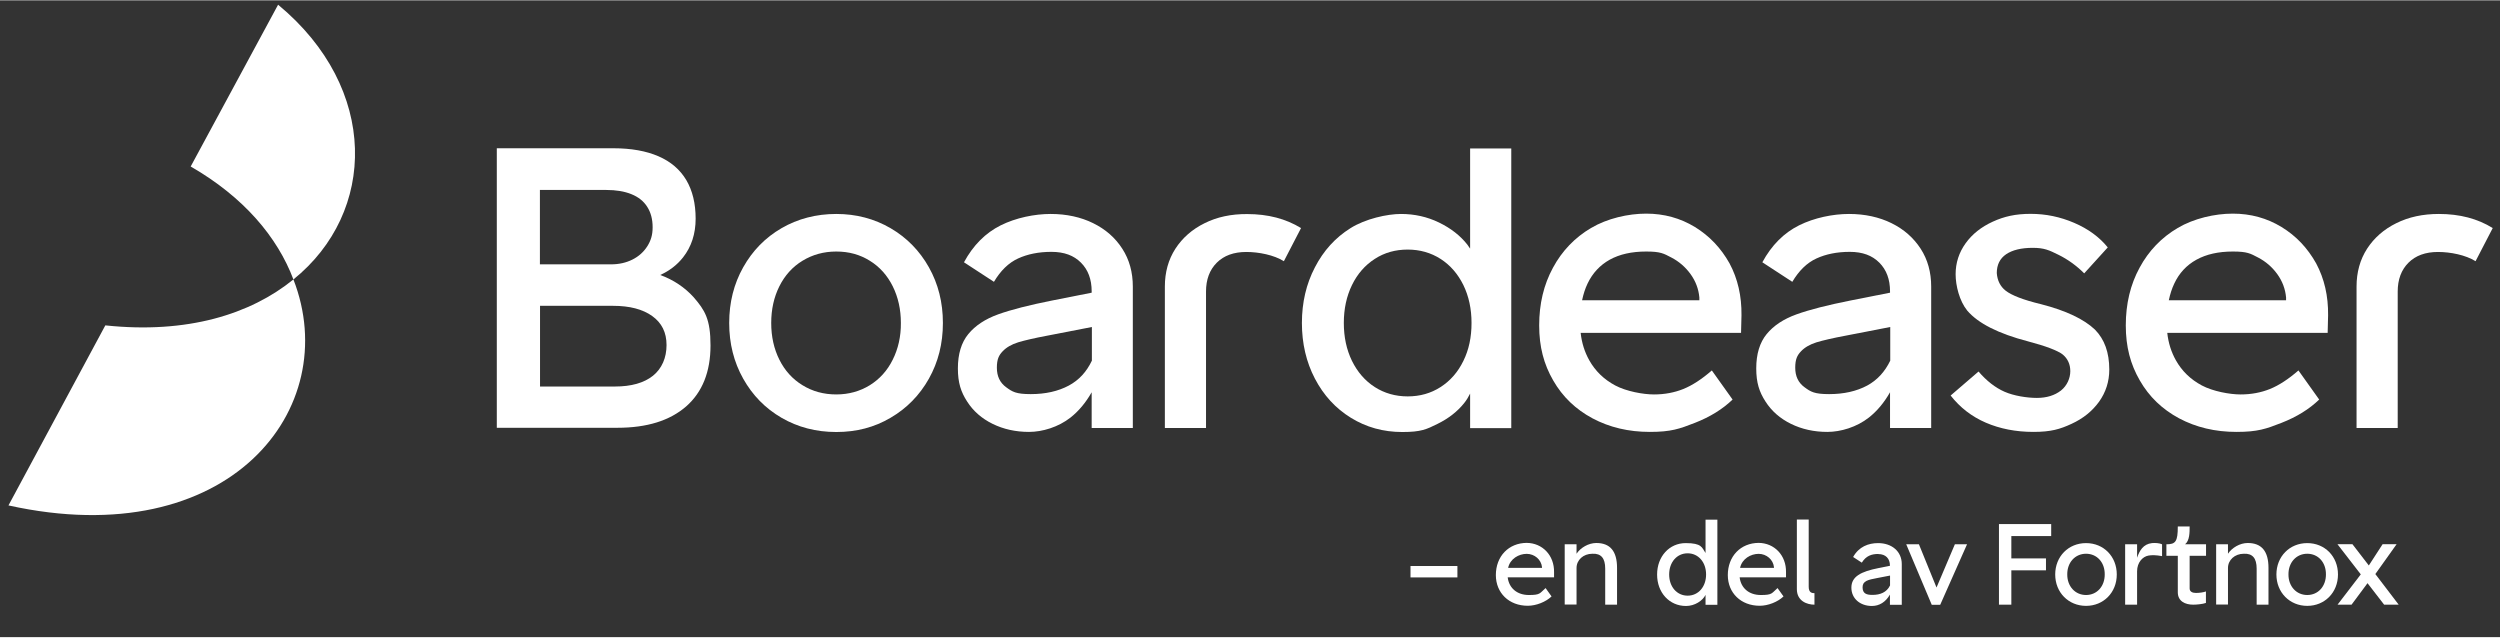
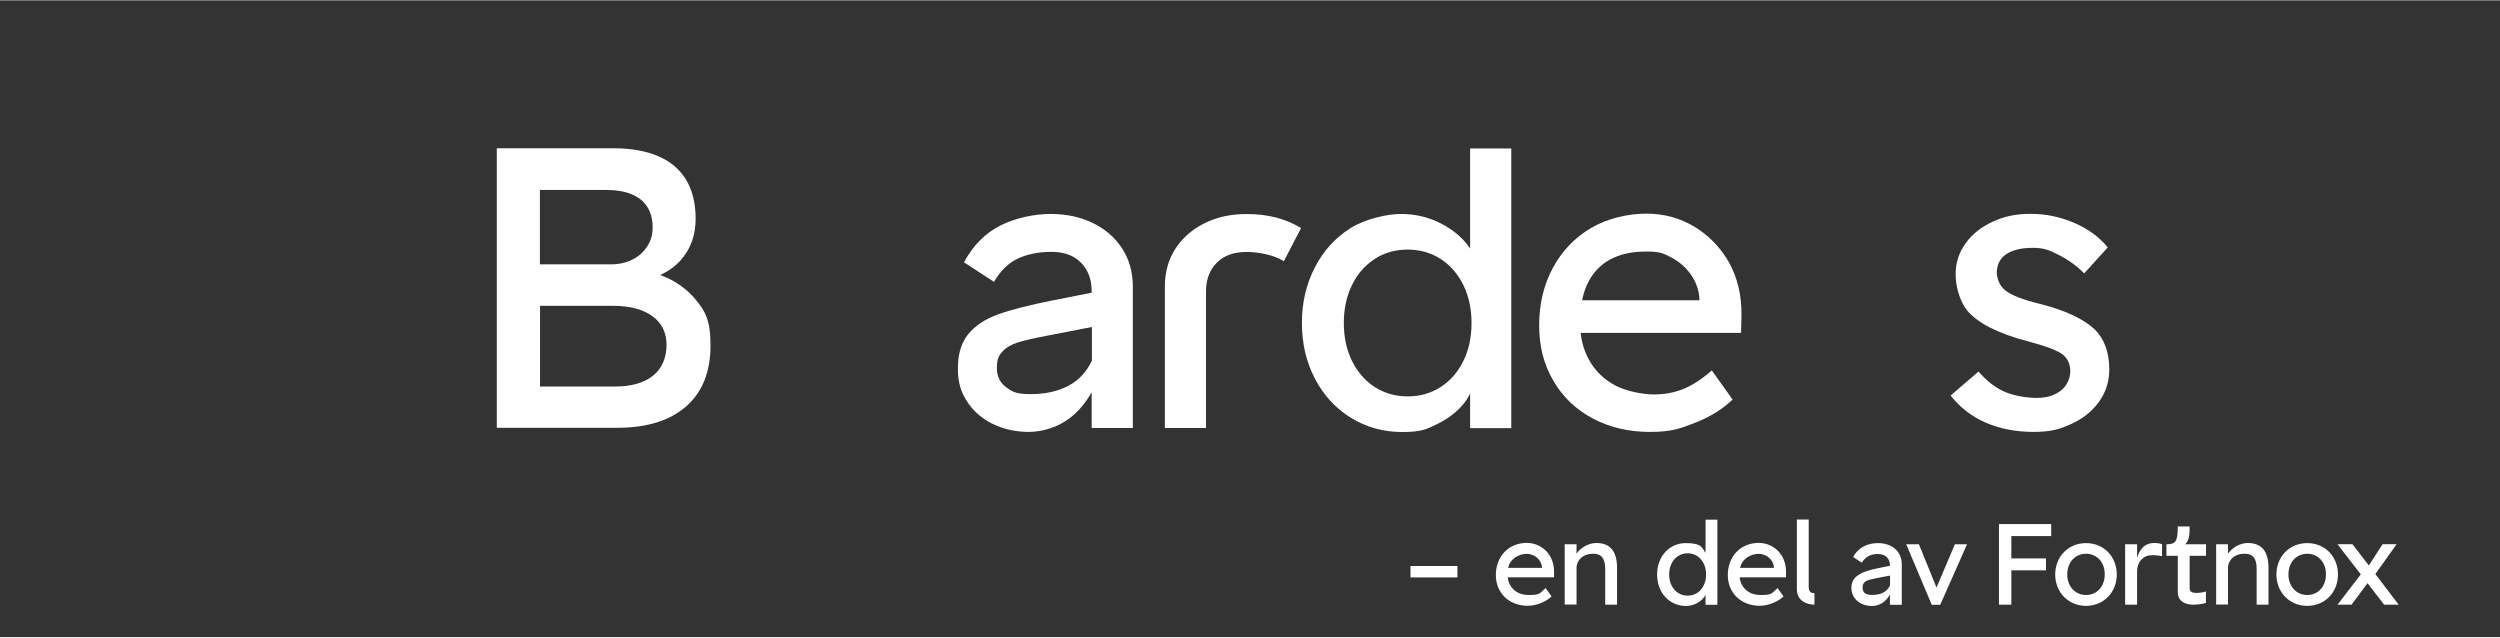
<svg xmlns="http://www.w3.org/2000/svg" version="1.1" viewBox="0 0 2302.2 586.4" width="200" height="51">
  <rect x="0" y="0" width="2302.2" height="586.4" fill="#333333" stroke="none" />
  <defs>
    <style>
      .cls-1 {
        fill: #fff;
      }
    </style>
  </defs>
  <g>
    <g id="Lager_1">
      <g>
        <g>
          <path class="cls-1" d="M608,252.9c8.5-3.9,15.5-9.2,21-16.2,7.7-9.8,11.6-21.7,11.6-35.7s-2.9-25.8-8.6-35.5c-5.8-9.7-14.3-17-25.6-21.9s-25.1-7.4-41.6-7.4h-107.3v257.4h111.1c27.2,0,48.3-6.6,63.3-19.7,14.9-13.1,22.4-31.8,22.4-56.1s-5.2-32.5-15.6-44.5c-8.2-9-18.4-15.9-30.7-20.4ZM497.2,174.6h61.1c9.1,0,16.8,1.3,23.2,3.9,6.4,2.6,11.2,6.4,14.5,11.6,3.3,5.1,5,11.4,5,18.8s-1.7,12.5-5,17.7c-3.3,5.1-7.8,9.2-13.6,12.1-5.8,2.9-12.3,4.4-19.7,4.4h-65.5v-68.5h0ZM601.3,345.7c-8.3,6.6-20,9.9-34.9,9.9h-69.1v-74.3h67.3c15.2,0,27.2,3.1,36,9.4s13.2,15.1,13.2,26.7-4.2,21.6-12.5,28.3Z" />
-           <path class="cls-1" d="M820.1,209.8c-15-8.7-31.6-13.1-50-13.1s-35.4,4.4-50.4,13.1c-15,8.7-26.7,20.7-35.3,36s-12.9,32.4-12.9,51.3,4.3,36,12.9,51.3c8.6,15.3,20.3,27.3,35.3,36s31.8,13.1,50.4,13.1,35.1-4.3,50-13.1c14.9-8.7,26.7-20.7,35.3-36s12.9-32.4,12.9-51.3-4.3-36-12.9-51.3c-8.6-15.3-20.4-27.3-35.3-36ZM822.1,330.9c-5,10.1-12.1,17.9-21.1,23.5-9.1,5.6-19.4,8.5-30.9,8.5s-21.9-2.8-31.1-8.5c-9.2-5.6-16.3-13.5-21.3-23.5s-7.5-21.3-7.5-33.8,2.5-23.8,7.5-33.8,12.1-17.9,21.3-23.5,19.5-8.5,31.1-8.5,21.8,2.8,30.9,8.5c9.1,5.6,16.1,13.5,21.1,23.5,5,10.1,7.5,21.3,7.5,33.8.1,12.5-2.5,23.8-7.5,33.8Z" />
          <path class="cls-1" d="M1006.7,205.2c-11.4-5.6-24.5-8.5-39.2-8.5s-32,3.5-46,10.5-25.3,18.3-33.8,34l27.6,18c6.1-10.3,13.5-17.5,22.2-21.5s18.9-6.1,30.7-6.1,20.6,3.3,27.2,9.9c6.6,6.6,9.9,15.4,9.9,26.5v1.2l-36.4,7.2c-21.1,4.2-37.6,8.4-49.6,12.7-12,4.3-21.2,10.4-27.6,18.2-6.4,7.8-9.6,18.4-9.6,31.6s2.8,21.7,8.5,30.5c5.6,8.8,13.5,15.7,23.5,20.6s21.2,7.4,33.5,7.4,27-4.4,38.2-13.2c7.6-6,14.1-13.8,19.5-23.3v32.9h37.9v-130.2c0-13.2-3.2-24.9-9.7-34.9-6.4-10-15.4-17.9-26.8-23.5ZM984.3,354.7c-9.9,5.3-21.6,7.9-35.1,7.9s-16.9-2.1-22.6-6.3c-5.8-4.2-8.6-10.2-8.6-18s1.8-11.4,5.3-15.1,8.3-6.4,14.3-8.3c6-1.8,14.9-3.9,26.7-6.1l41.2-8v31c-4.9,10.3-11.9,17.9-21.2,22.9Z" />
          <path class="cls-1" d="M1109.3,205.2c-11.4,5.6-20.4,13.5-26.9,23.5-6.5,10.1-9.7,21.7-9.7,34.9v130.2h37.9v-125.7c0-11,3.3-19.9,9.9-26.5s15.7-9.9,27.2-9.9,25.5,2.8,34.6,8.5l15.8-30.5c-14-8.6-30.5-12.9-49.6-12.9-14.7-.1-27.8,2.7-39.2,8.4Z" />
          <path class="cls-1" d="M1353.7,228.5c-.8-1.2-1.5-2.3-2.4-3.5-6.5-8.3-15.2-15.1-26.1-20.4-10.9-5.3-22.6-7.9-35.1-7.9s-32.7,4.4-46.5,13.1c-13.9,8.7-24.8,20.7-32.7,36-8,15.3-12,32.4-12,51.3s4,36,12,51.3,19,27.3,33.1,36c14.1,8.7,29.8,13.1,47.3,13.1s22.4-2.5,32.5-7.5c10.2-5,18.3-11.4,24.5-19.1,2.3-2.9,4.1-5.9,5.5-8.8v31.8h37.9V136.4h-37.9v92.1h-.1ZM1347.6,332c-5,10.3-12,18.3-21,24.1-9,5.8-19.1,8.6-30.3,8.6s-21.4-2.9-30.3-8.6c-9-5.8-15.9-13.8-21-24.1-5-10.3-7.5-21.9-7.5-34.9s2.5-24.6,7.5-34.9c5-10.3,12-18.3,21-24.1,8.9-5.8,19.1-8.6,30.3-8.6s21.4,2.9,30.3,8.6c9,5.8,15.9,13.8,21,24.1,5,10.3,7.5,21.9,7.5,34.9,0,13-2.4,24.6-7.5,34.9Z" />
          <path class="cls-1" d="M1560.8,208.7c-13.5-8.2-28.4-12.3-44.9-12.3s-35.8,4.4-50.7,13.2-26.7,21-35.1,36.6c-8.5,15.6-12.7,33.3-12.7,53.1s4.3,35.8,12.9,50.7c8.6,15,20.7,26.6,36.2,34.9,15.6,8.3,33.2,12.5,52.8,12.5s27.3-2.8,41.4-8.3c14.1-5.5,25.7-12.7,34.8-21.5l-19.1-26.8c-9.3,8.1-18.1,13.8-26.3,17.1-8.2,3.3-17.2,5-27,5s-25.4-2.8-35.7-8.3c-10.3-5.5-18.3-13.2-23.9-23.2-4.2-7.5-6.9-15.9-7.9-25.2h147.7l.4-16.2c.2-17.7-3.4-33.6-11-47.8-7.9-14.1-18.5-25.3-31.9-33.5ZM1482.4,238.8c9.1-5,20.2-7.5,33.5-7.5s16.1,1.8,23.2,5.5c7.1,3.7,13,8.8,17.7,15.3,4.7,6.5,7.4,13.7,8.1,21.5v2.6h-108c1.2-5.6,2.8-10.7,5-15.3,4.6-9.7,11.5-17.1,20.5-22.1Z" />
-           <path class="cls-1" d="M1741.9,205.2c-11.4-5.6-24.5-8.5-39.2-8.5s-32,3.5-46,10.5-25.3,18.3-33.8,34l27.6,18c6.1-10.3,13.5-17.5,22.2-21.5,8.7-4,18.9-6.1,30.7-6.1s20.6,3.3,27.2,9.9c6.6,6.6,9.9,15.4,9.9,26.5v1.2l-36.4,7.2c-21.1,4.2-37.6,8.4-49.6,12.7-12,4.3-21.2,10.4-27.6,18.2-6.4,7.8-9.6,18.4-9.6,31.6s2.8,21.7,8.5,30.5c5.6,8.8,13.5,15.7,23.5,20.6s21.2,7.4,33.5,7.4,27-4.4,38.2-13.2c7.6-6,14.1-13.8,19.5-23.3v32.9h37.9v-130.2c0-13.2-3.2-24.9-9.7-34.9-6.5-10-15.4-17.9-26.8-23.5ZM1719.5,354.7c-9.9,5.3-21.6,7.9-35.1,7.9s-16.9-2.1-22.6-6.3c-5.8-4.2-8.6-10.2-8.6-18s1.8-11.4,5.3-15.1,8.3-6.4,14.3-8.3c6-1.8,14.9-3.9,26.7-6.1l41.2-8v31c-5,10.3-12,17.9-21.2,22.9Z" />
          <path class="cls-1" d="M1879.6,279.8c-16.2-3.9-27.1-8.1-32.7-12.5-4.9-3.9-7.6-9.3-8.1-16.2,0-7.6,2.9-13.4,8.6-17.3,5.8-3.9,13.9-5.9,24.5-5.9s15,2.1,23.7,6.4c8.7,4.3,16.6,10,23.7,17.1l21.7-23.9c-7.8-9.6-18.1-17.1-30.9-22.6-12.8-5.5-26.1-8.3-40.1-8.3s-24.4,2.4-34.9,7.2-18.9,11.4-25,19.9c-6.1,8.5-9.2,18-9.2,28.5s3.5,24.6,10.7,33.5c10.1,11.8,28.7,21.2,55.9,28.3,16.7,4.4,27.3,8.5,32,12.1,4.7,3.9,7,9.1,7,15.4s-2.9,13.3-8.6,17.8c-5.8,4.5-13.2,6.8-22.2,6.8s-21.2-1.9-29.8-5.7c-8.6-3.8-16.5-10-23.9-18.6l-25.7,22.1c8.6,11,19.4,19.4,32.4,25s27.6,8.5,43.8,8.5,24.5-2.5,35.1-7.4c10.7-4.9,19.1-11.7,25.4-20.4,6.2-8.7,9.4-18.6,9.4-29.6,0-15.7-4.4-27.9-13.2-36.8-10.1-9.6-26.6-17.5-49.6-23.4Z" />
-           <path class="cls-1" d="M2101,208.7c-13.5-8.2-28.4-12.3-44.9-12.3s-35.8,4.4-50.7,13.2-26.7,21-35.1,36.6c-8.5,15.6-12.7,33.3-12.7,53.1s4.3,35.8,12.9,50.7c8.6,15,20.7,26.6,36.2,34.9,15.6,8.3,33.2,12.5,52.8,12.5s27.3-2.8,41.4-8.3c14.1-5.5,25.7-12.7,34.8-21.5l-19.1-26.8c-9.3,8.1-18.1,13.8-26.3,17.1-8.2,3.3-17.2,5-27,5s-25.4-2.8-35.7-8.3c-10.3-5.5-18.3-13.2-23.9-23.2-4.2-7.5-6.9-15.9-7.9-25.2h147.7l.4-16.2c.2-17.7-3.4-33.6-11-47.8-7.9-14.1-18.4-25.3-31.9-33.5ZM2022.7,238.8c9.1-5,20.2-7.5,33.5-7.5s16.1,1.8,23.2,5.5c7.1,3.7,13,8.8,17.7,15.3,4.7,6.5,7.4,13.7,8.1,21.5v2.6h-108c1.2-5.6,2.8-10.7,5-15.3,4.5-9.7,11.4-17.1,20.5-22.1Z" />
-           <path class="cls-1" d="M2245.9,196.7c-14.7,0-27.8,2.8-39.2,8.5-11.4,5.6-20.4,13.5-26.9,23.5-6.5,10.1-9.7,21.7-9.7,34.9v130.2h37.9v-125.7c0-11,3.3-19.9,9.9-26.5,6.6-6.6,15.7-9.9,27.2-9.9s25.5,2.8,34.6,8.5l15.8-30.5c-13.9-8.7-30.5-13-49.6-13Z" />
        </g>
-         <path class="cls-1" d="M270.2,257c76.6-61.7,79.2-175.8-14.1-253l-80.5,149c49,28.2,79.9,65.1,94.6,104ZM7.8,465.1c203.4,45,308.7-89.3,262.4-208.1-39.6,32.2-98,50.3-173.2,42.3L7.8,465.1Z" />
      </g>
      <g>
        <path class="cls-1" d="M1298.9,520.9h43.2v10.5h-43.2v-10.5Z" />
        <path class="cls-1" d="M1377.5,529.3c0-17.5,11.9-29.6,28.4-29.7,14.4.1,25.5,11.4,25.2,27v4.7h-42.7c1.2,10,8.7,16.3,19.5,16.3s9.9-1.6,15.4-6.4l5.5,7.7c-5.2,5-14.1,8.6-21.9,8.6-17.3,0-29.4-11.8-29.4-28.3ZM1420,522.6v-.7c-.7-6.9-6.9-12.2-14.1-12.2s-15.3,4.5-17.1,12.9h31.2Z" />
        <path class="cls-1" d="M1440.9,500.9h10.9v8.7c3.6-5.5,11-9.9,18.2-9.9,12.7,0,19.1,7.5,19.1,22.9v33.9h-10.9v-33.2c0-9.6-3.8-14.1-11.8-13.7-8.4,0-14.6,5.8-14.6,13.1v33.7h-10.9v-55.7Z" />
        <path class="cls-1" d="M1526,528.7c0-16.6,11.3-28.9,26.3-28.9s14.9,4.1,18.3,9.1v-30.7h10.9v78.4h-10.9v-9.1c-2.7,5.4-9.9,10.2-18,10.2-15.3,0-26.6-12.3-26.6-28.9ZM1554.1,548.2c9.9,0,17-8.2,17-19.5s-7.1-19.5-17-19.5-17,8.2-17,19.5,7.1,19.5,17,19.5Z" />
        <path class="cls-1" d="M1591.1,529.3c0-17.5,11.9-29.6,28.4-29.7,14.4.1,25.5,11.4,25.2,27v4.7h-42.7c1.2,10,8.7,16.3,19.5,16.3s9.9-1.6,15.4-6.4l5.5,7.7c-5.2,5-14.1,8.6-21.9,8.6-17.3,0-29.4-11.8-29.4-28.3ZM1633.6,522.6v-.7c-.7-6.9-6.9-12.2-14.1-12.2s-15.3,4.5-17.1,12.9h31.2Z" />
        <path class="cls-1" d="M1654.7,478.1h10.9v61.9c0,5.6,3.2,5.9,5.3,5.9v10.6c-6.8,0-16.2-3.3-16.2-14.3v-64.1Z" />
        <path class="cls-1" d="M1729.8,509.8c-6.3,0-11.4,1.7-15.3,8l-8-5.2c5.3-9.5,14.1-12.8,23-12.8,12.7,0,21.8,7.7,21.8,19.3v37.5h-10.9v-9.4c-3.9,6.9-9.8,10.5-16.6,10.5-10.7,0-18.9-6.7-18.9-16.9s8.8-14.8,25-18l10.5-2.1v-.3c0-6.3-3.9-10.5-10.7-10.5ZM1724.3,547.5c7.1,0,13.1-2.3,16.2-8.7v-9.1l-11.9,2.3c-8.4,1.6-13.4,2.6-13.4,8.5s3.8,7,9,7Z" />
        <path class="cls-1" d="M1755.3,500.9h11.8l16.2,39.8,16.9-39.8h11.2l-24.7,55.7h-7.8l-23.5-55.7Z" />
        <path class="cls-1" d="M1840.8,482.3h48.1v11h-36.7v20.6h31.9v11h-31.9v31.6h-11.4v-74.2Z" />
        <path class="cls-1" d="M1892.6,528.7c0-16.6,12.2-28.9,28.4-28.9s28.3,12.3,28.3,28.9-12.2,28.9-28.3,28.9-28.4-12.3-28.4-28.9ZM1921,547.6c10.1,0,17.3-8.1,17.2-19,.1-11-7.1-19-17.2-19s-17.4,8.1-17.3,19c-.1,10.9,7.2,19,17.3,19Z" />
        <path class="cls-1" d="M1957,500.9h11v12.4c2.2-6.5,5.6-12.6,13.7-13.5,3-.3,7,0,9.3,1.1v10.9c-5.4-1-9.4-1.1-12.6-.5-5.4,1-10.4,6.4-10.4,14.5v30.7h-11v-55.7Z" />
        <path class="cls-1" d="M2019.7,556.5c-7.5,0-14.2-3.2-14.2-11.4v-33.6h-10.5v-10.6c8.4,0,10.5-2.4,10.5-16.4h10.9c0,5.5,0,13-4.2,16.4h19.3v10.6h-15.1v30c0,3.2,2.8,4.2,5.9,4.2s7.3-.6,9.1-1.4v10.6c-3.1,1.1-8.6,1.6-11.8,1.6Z" />
        <path class="cls-1" d="M2040.8,500.9h10.9v8.7c3.6-5.5,11-9.9,18.2-9.9,12.7,0,19.1,7.5,19.1,22.9v33.9h-10.9v-33.2c0-9.6-3.8-14.1-11.8-13.7-8.4,0-14.6,5.8-14.6,13.1v33.7h-10.9v-55.7Z" />
        <path class="cls-1" d="M2096.3,528.7c0-16.6,12.2-28.9,28.4-28.9s28.3,12.3,28.3,28.9-12.2,28.9-28.3,28.9-28.4-12.3-28.4-28.9ZM2124.7,547.6c10.1,0,17.3-8.1,17.2-19,.1-11-7.1-19-17.2-19s-17.4,8.1-17.3,19c-.1,10.9,7.2,19,17.3,19Z" />
        <path class="cls-1" d="M2180.2,536.7l-14.7,19.8h-12.9l21.4-27.9-21.5-27.8h13.8l15.1,19.6,12.7-19.6h12.9l-19.6,27.5,21.5,28.2h-13.4l-15.3-19.8Z" />
      </g>
    </g>
  </g>
</svg>